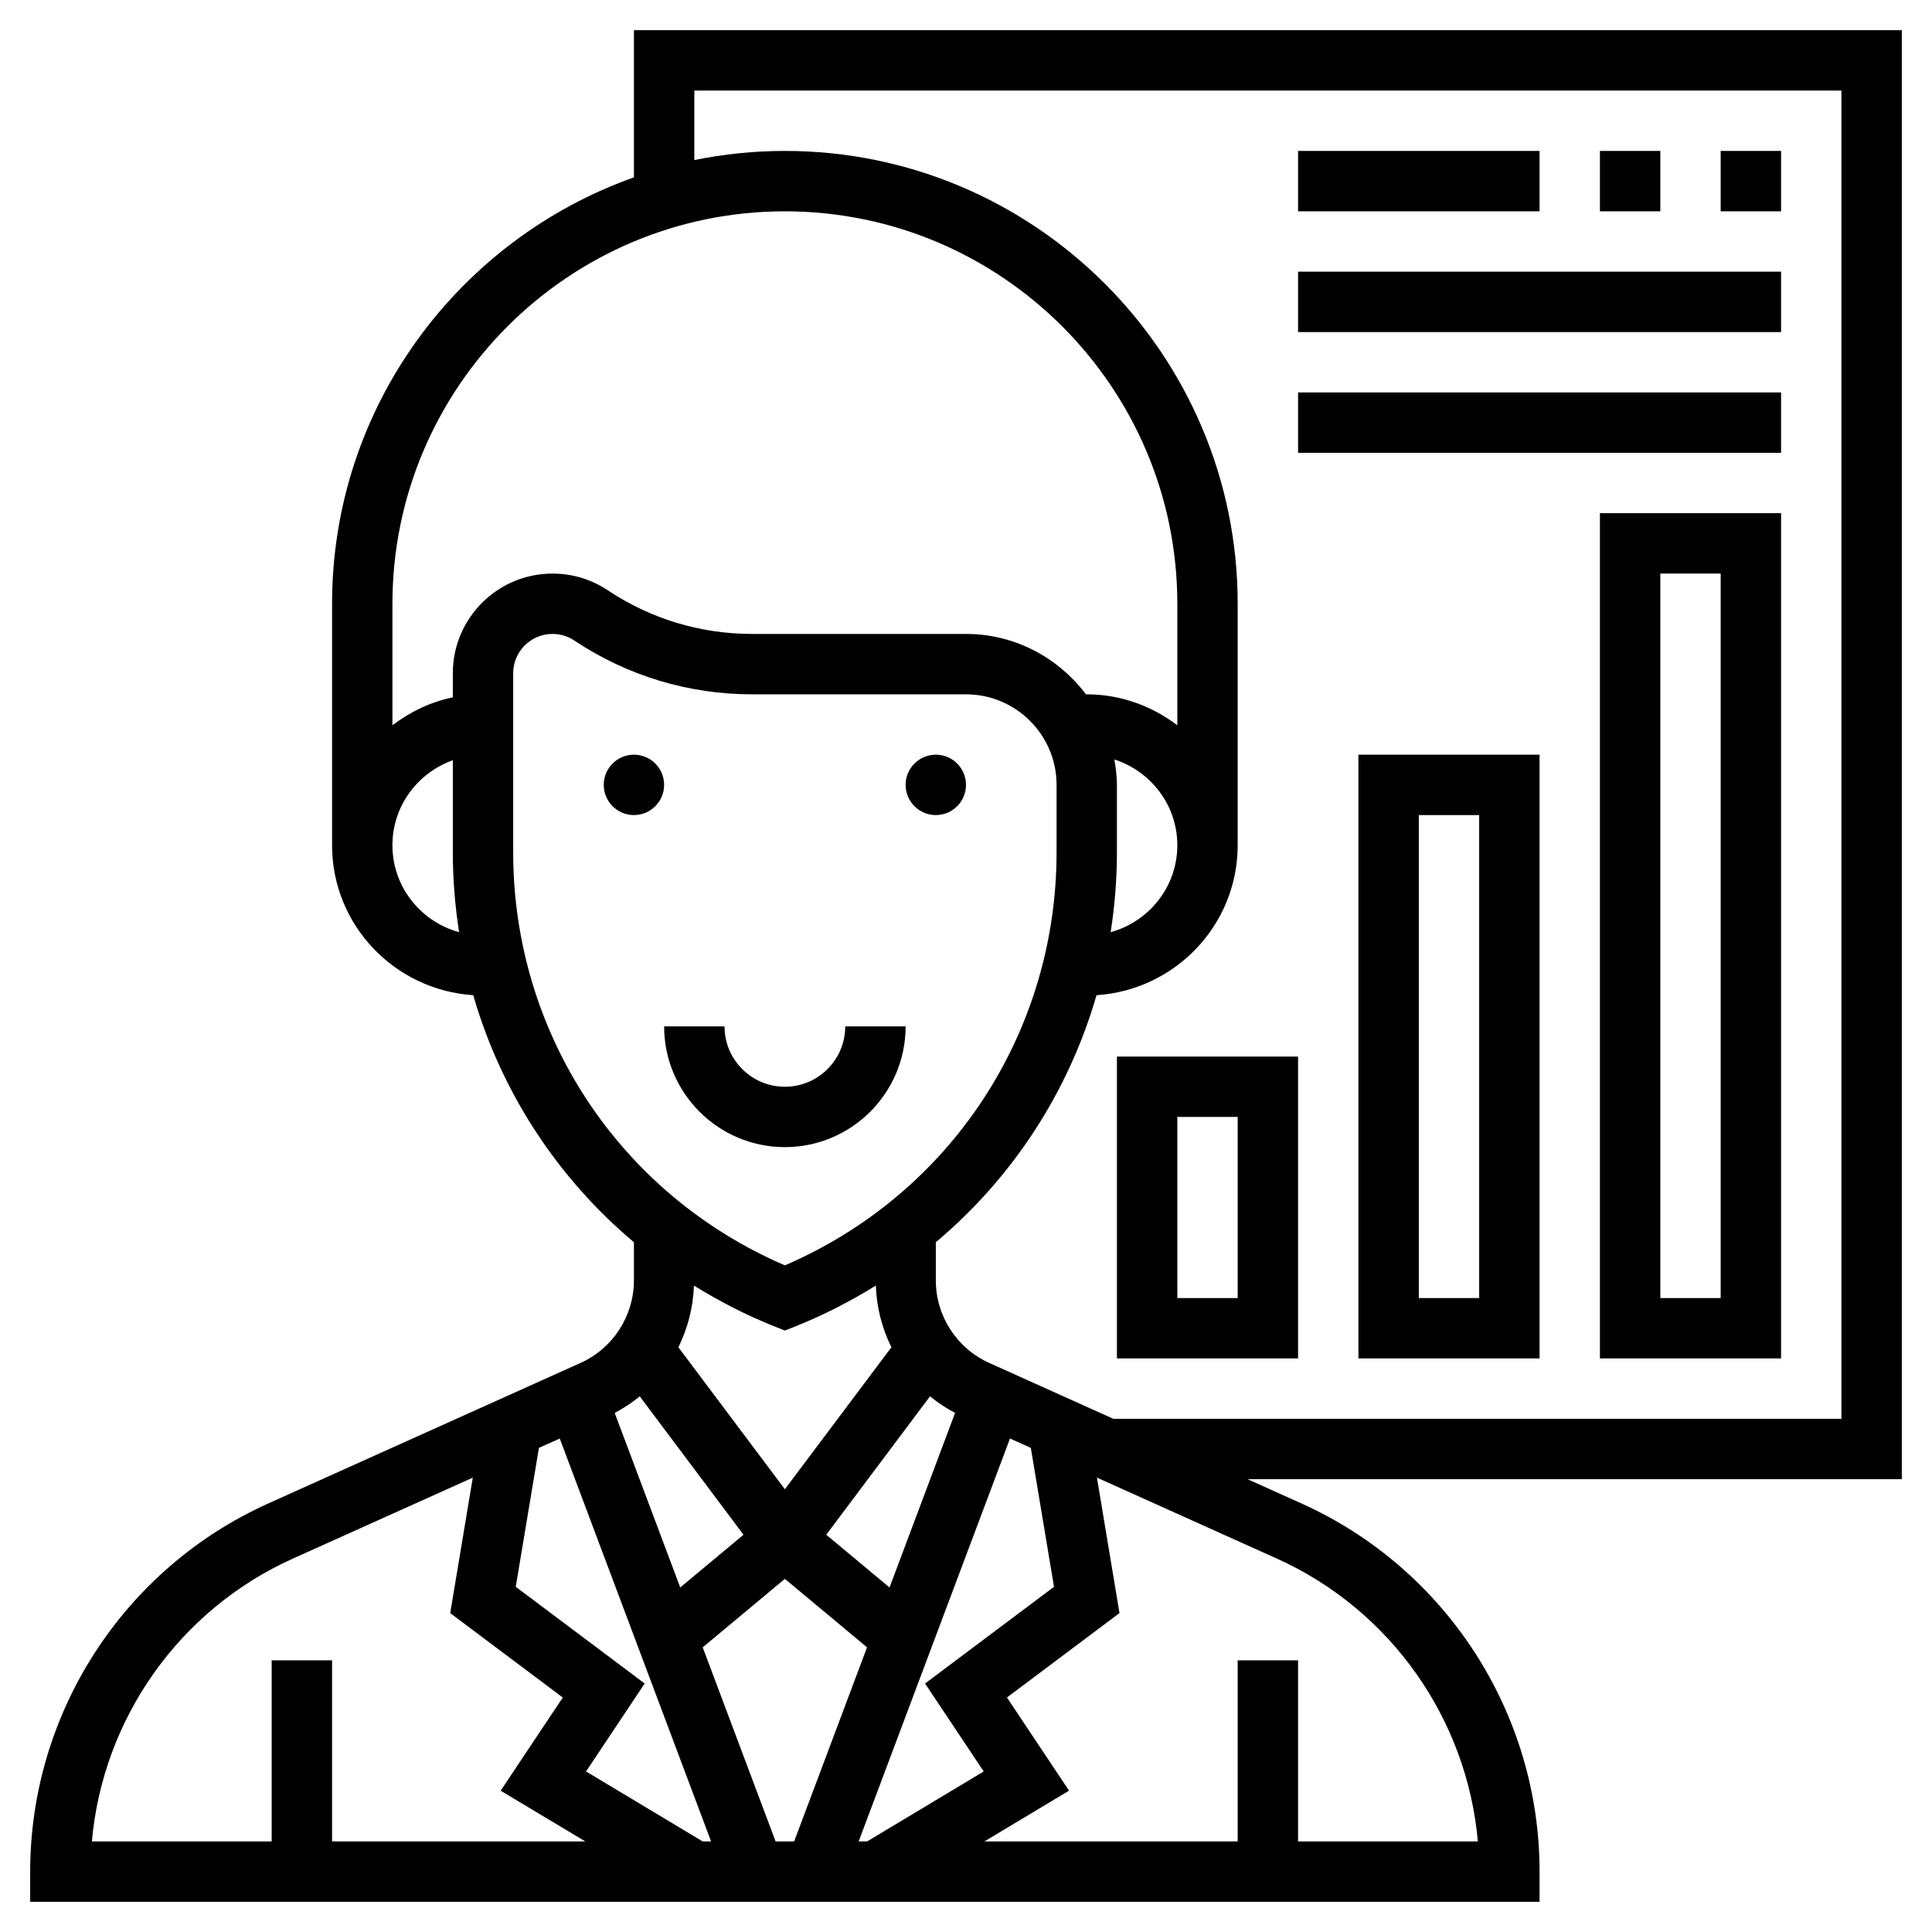
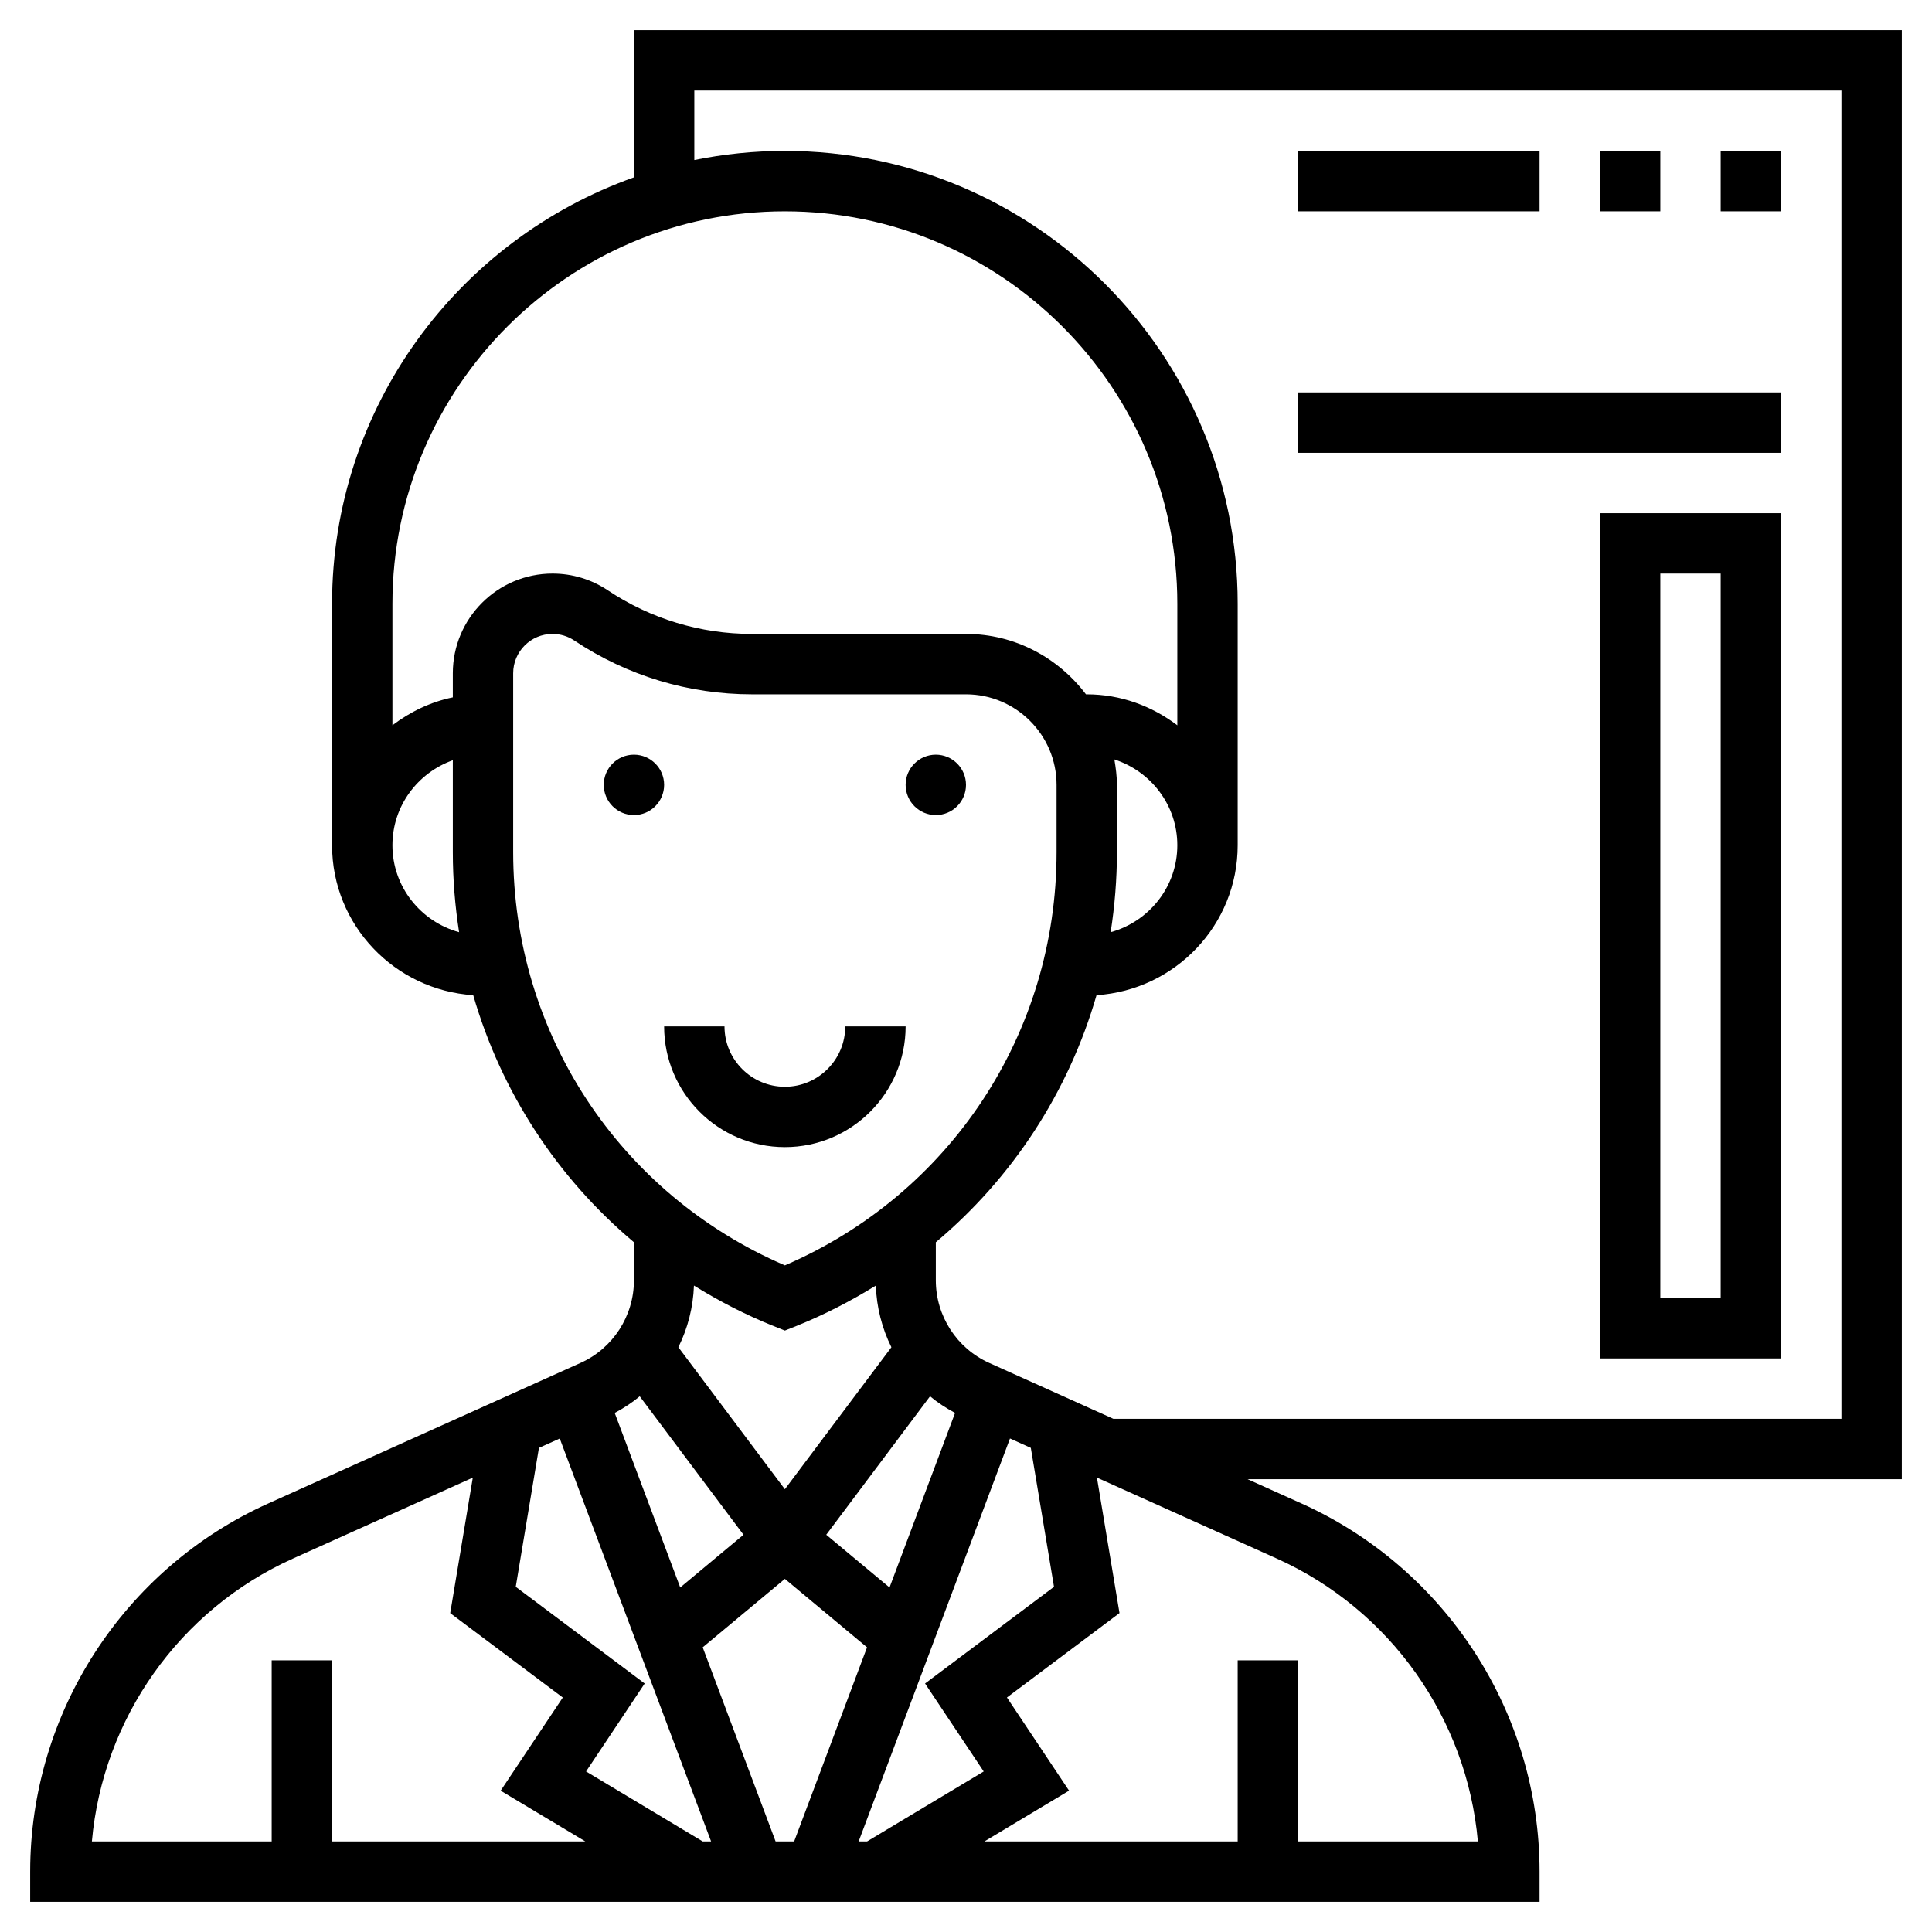
<svg xmlns="http://www.w3.org/2000/svg" width="100" height="100" overflow="hidden">
  <defs>
    <clipPath id="clip0">
      <rect x="355" y="369" width="100" height="100" />
    </clipPath>
  </defs>
  <g clip-path="url(#clip0)" transform="translate(-355 -369)">
-     <path d="M395.625 428.375C399.072 428.375 401.875 425.572 401.875 422.125L398.75 422.125C398.75 423.848 397.348 425.25 395.625 425.25 393.902 425.25 392.5 423.848 392.5 422.125L389.375 422.125C389.375 425.572 392.178 428.375 395.625 428.375Z" />
+     <path d="M395.625 428.375C399.072 428.375 401.875 425.572 401.875 422.125L398.75 422.125C398.75 423.848 397.348 425.25 395.625 425.25 393.902 425.25 392.5 423.848 392.5 422.125L389.375 422.125C389.375 425.572 392.178 428.375 395.625 428.375" />
    <path d="M389.375 409.625C389.375 410.488 388.675 411.188 387.812 411.188 386.95 411.188 386.25 410.488 386.25 409.625 386.25 408.762 386.95 408.062 387.812 408.062 388.675 408.062 389.375 408.762 389.375 409.625Z" />
    <path d="M405 409.625C405 410.488 404.3 411.188 403.438 411.188 402.575 411.188 401.875 410.488 401.875 409.625 401.875 408.762 402.575 408.062 403.438 408.062 404.3 408.062 405 408.762 405 409.625Z" />
    <path d="M453.438 370.562 387.812 370.562 387.812 378.18C378.723 381.408 372.188 390.069 372.188 400.25L372.188 412.75C372.188 416.884 375.427 420.245 379.494 420.511 380.942 425.517 383.834 429.956 387.812 433.298L387.812 435.272C387.812 437.112 386.728 438.791 385.048 439.545L368.883 446.82C361.398 450.189 356.562 457.667 356.562 465.875L356.562 467.438 434.688 467.438 434.688 465.875C434.688 457.667 429.852 450.189 422.367 446.82L419.573 445.562 453.438 445.562ZM395.625 379.938C406.825 379.938 415.938 389.05 415.938 400.25L415.938 406.541C414.628 405.548 413.016 404.938 411.25 404.938L411.209 404.938C409.781 403.052 407.541 401.812 405 401.812L393.919 401.812C391.256 401.812 388.678 401.031 386.461 399.555 385.611 398.986 384.62 398.688 383.598 398.688 380.752 398.688 378.438 401.002 378.438 403.848L378.438 405.095C377.277 405.333 376.225 405.848 375.312 406.539L375.312 400.25C375.312 389.05 384.425 379.938 395.625 379.938ZM412.68 408.309C414.562 408.917 415.938 410.667 415.938 412.75 415.938 414.903 414.469 416.705 412.487 417.25 412.698 415.897 412.812 414.514 412.812 413.108L412.812 409.625C412.812 409.175 412.753 408.739 412.68 408.309ZM375.312 412.75C375.312 410.716 376.623 408.997 378.438 408.35L378.438 413.108C378.438 414.513 378.552 415.895 378.763 417.25 376.78 416.705 375.312 414.903 375.312 412.75ZM381.562 413.108 381.562 403.847C381.562 402.725 382.475 401.812 383.598 401.812 384.002 401.812 384.392 401.93 384.728 402.155 387.458 403.975 390.638 404.938 393.919 404.938L405 404.938C407.584 404.938 409.688 407.041 409.688 409.625L409.688 413.108C409.688 422.478 404.189 430.805 395.625 434.495 387.061 430.806 381.562 422.48 381.562 413.108ZM395.045 437.639 395.625 437.87 396.205 437.639C397.661 437.056 399.033 436.345 400.333 435.542 400.372 436.67 400.652 437.753 401.139 438.734L395.625 446.083 390.112 438.733C390.598 437.753 390.878 436.67 390.919 435.541 392.217 436.344 393.589 437.056 395.045 437.639ZM408.355 443.942 409.555 451.133 402.881 456.138 405.916 460.691 399.88 464.312 399.444 464.312 407.277 443.456ZM385.334 460.691 388.369 456.138 381.695 451.133 382.895 443.942 383.973 443.458 391.806 464.312 391.37 464.312ZM393.484 448.438 390.209 451.167 386.817 442.134C387.28 441.886 387.717 441.603 388.112 441.273ZM391.372 454.266 395.625 450.722 399.878 454.266 396.105 464.312 395.145 464.312ZM401.042 451.167 397.766 448.438 403.139 441.272C403.534 441.602 403.972 441.884 404.434 442.133ZM370.164 449.67 379.472 445.483 378.303 452.494 384.13 456.864 380.914 461.686 385.295 464.312 372.188 464.312 372.188 454.938 369.062 454.938 369.062 464.312 359.756 464.312C360.319 457.959 364.278 452.319 370.164 449.67ZM431.494 464.312 422.188 464.312 422.188 454.938 419.062 454.938 419.062 464.312 405.955 464.312 410.334 461.684 407.119 456.862 412.945 452.492 411.777 445.481 421.084 449.669C426.972 452.319 430.931 457.959 431.494 464.312ZM450.312 442.438 412.628 442.438 406.202 439.545C404.522 438.791 403.438 437.112 403.438 435.272L403.438 433.298C407.416 429.956 410.308 425.517 411.756 420.511 415.823 420.245 419.062 416.884 419.062 412.75L419.062 400.25C419.062 387.327 408.548 376.812 395.625 376.812 394.02 376.812 392.453 376.977 390.938 377.284L390.938 373.688 450.312 373.688Z" />
    <path d="M437.812 439.312 447.188 439.312 447.188 395.562 437.812 395.562ZM440.938 398.688 444.062 398.688 444.062 436.188 440.938 436.188Z" />
-     <path d="M425.312 439.312 434.688 439.312 434.688 408.062 425.312 408.062ZM428.438 411.188 431.562 411.188 431.562 436.188 428.438 436.188Z" />
-     <path d="M412.812 439.312 422.188 439.312 422.188 423.688 412.812 423.688ZM415.938 426.812 419.062 426.812 419.062 436.188 415.938 436.188Z" />
    <path d="M444.062 376.812 447.188 376.812 447.188 379.938 444.062 379.938Z" />
    <path d="M437.812 376.812 440.938 376.812 440.938 379.938 437.812 379.938Z" />
    <path d="M422.188 376.812 434.688 376.812 434.688 379.938 422.188 379.938Z" />
-     <path d="M422.188 383.062 447.188 383.062 447.188 386.188 422.188 386.188Z" />
    <path d="M422.188 389.312 447.188 389.312 447.188 392.438 422.188 392.438Z" />
  </g>
</svg>